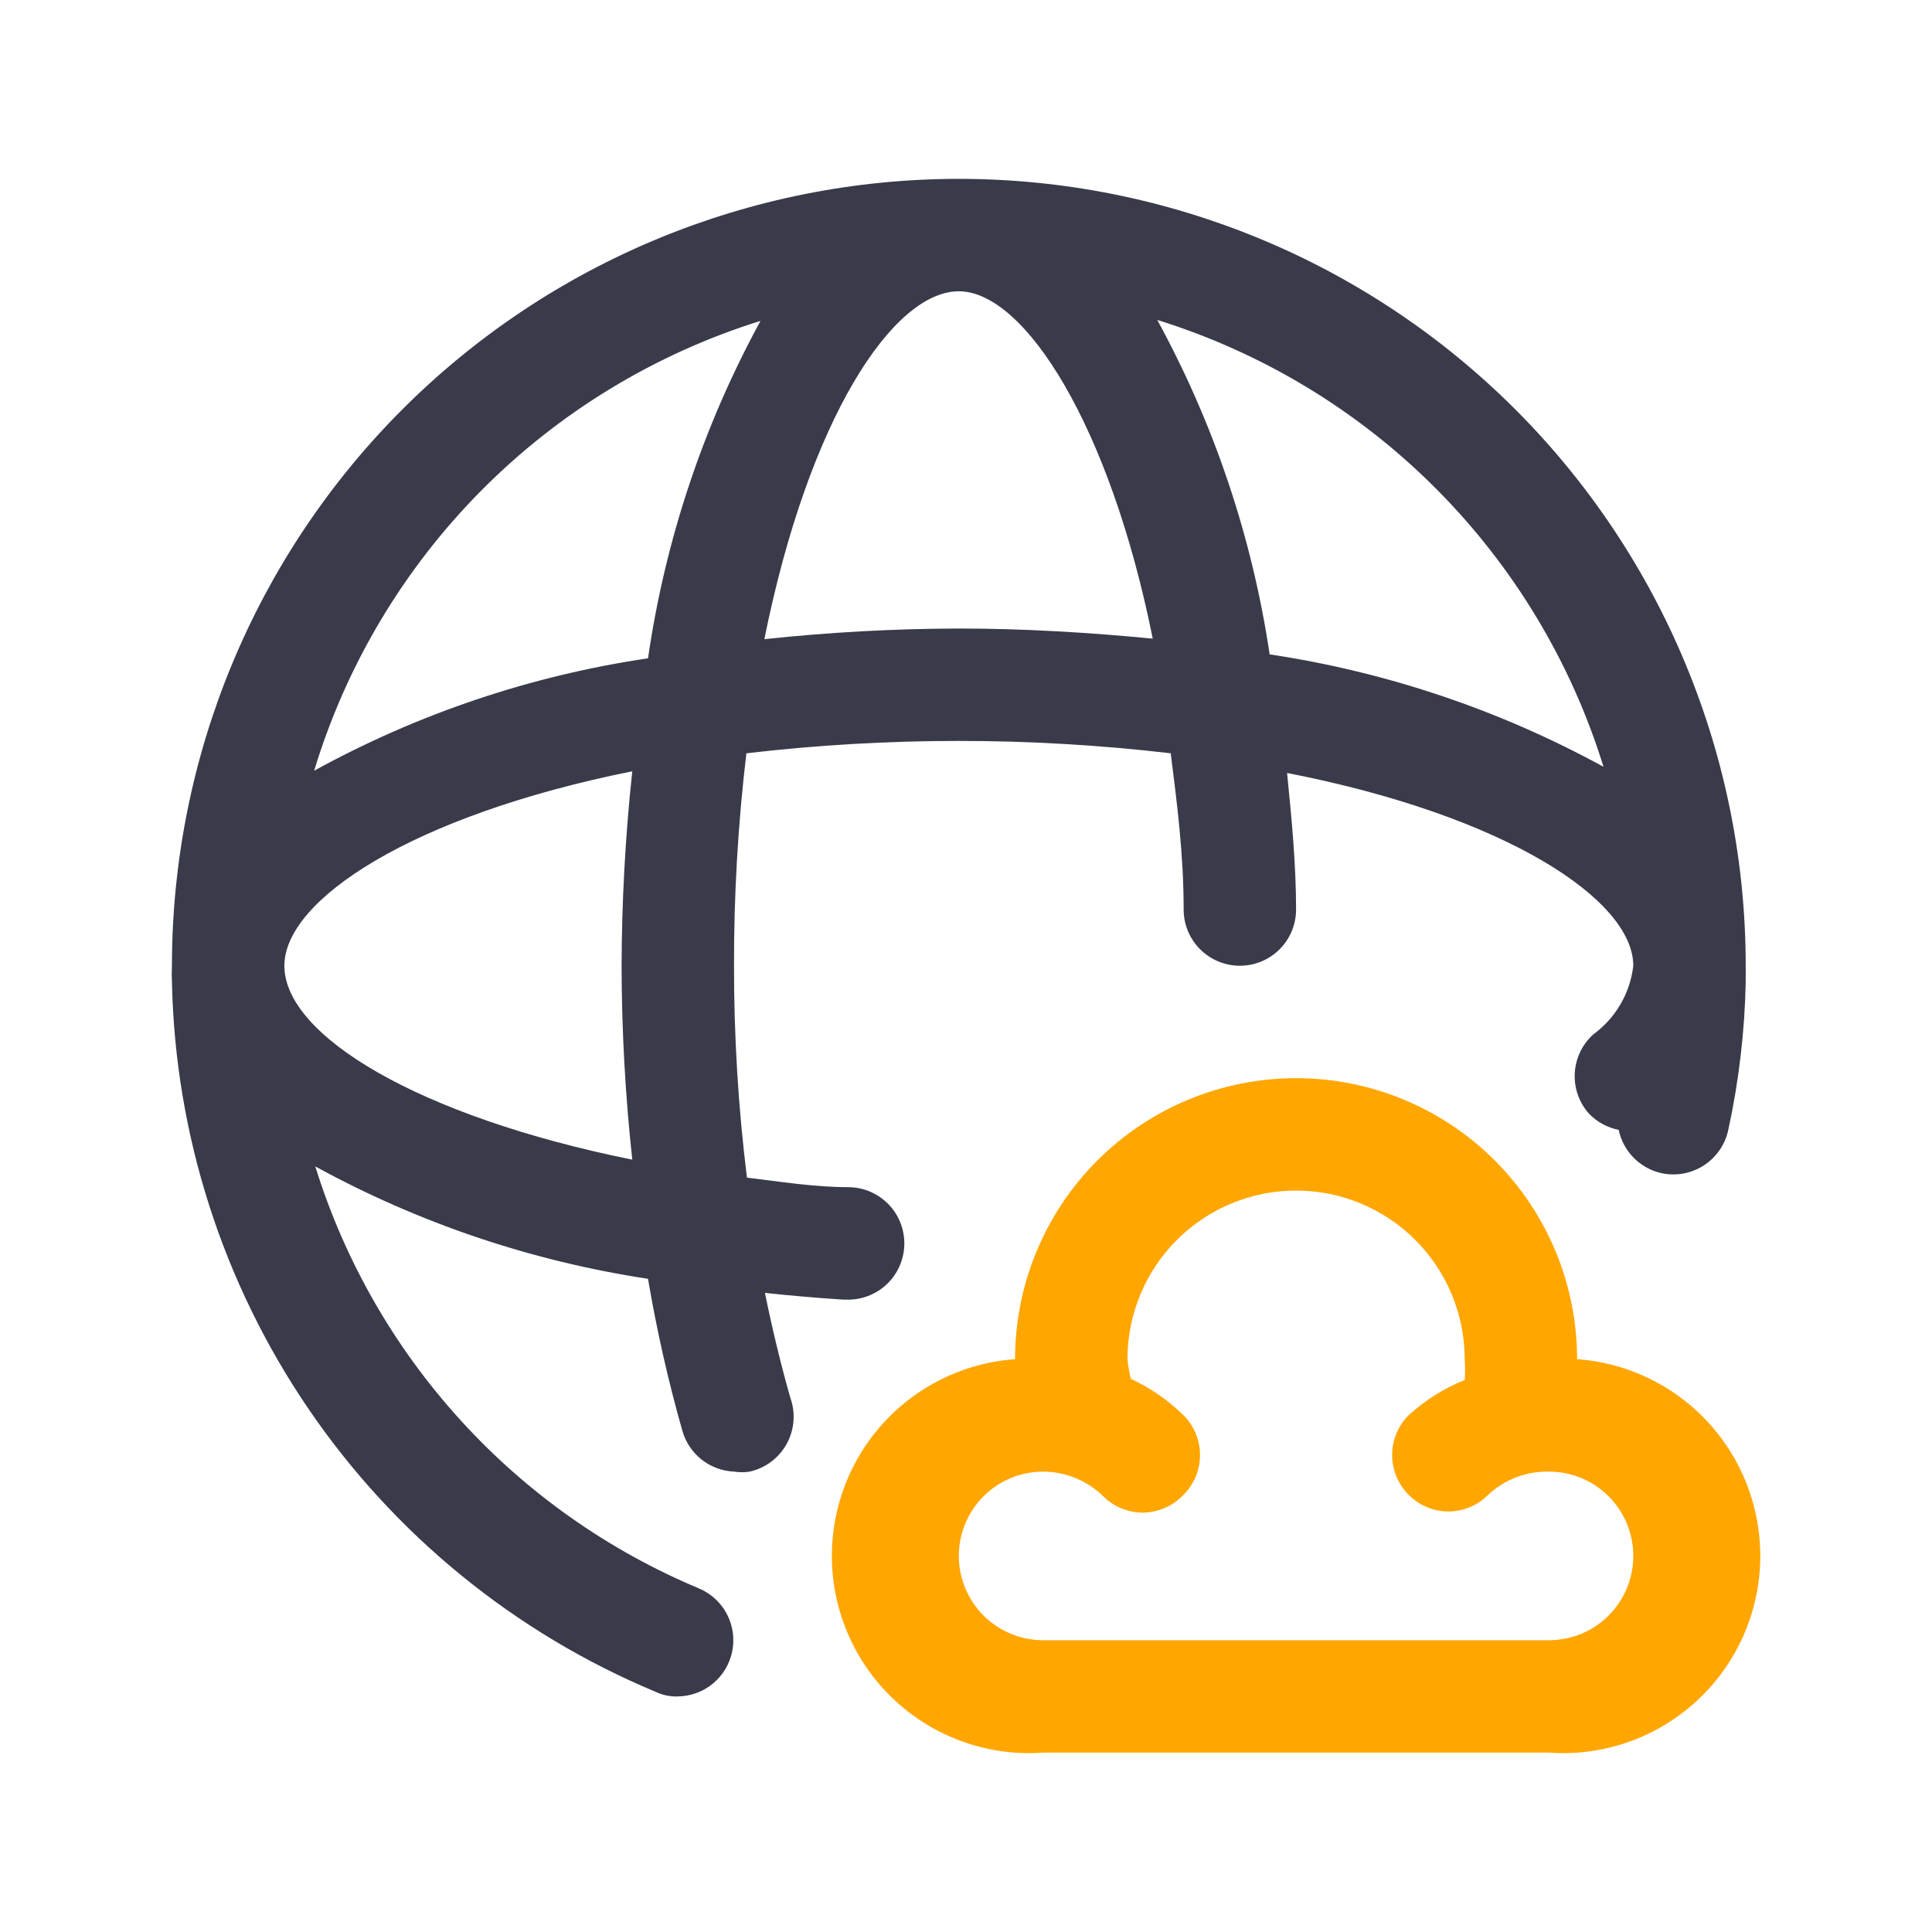
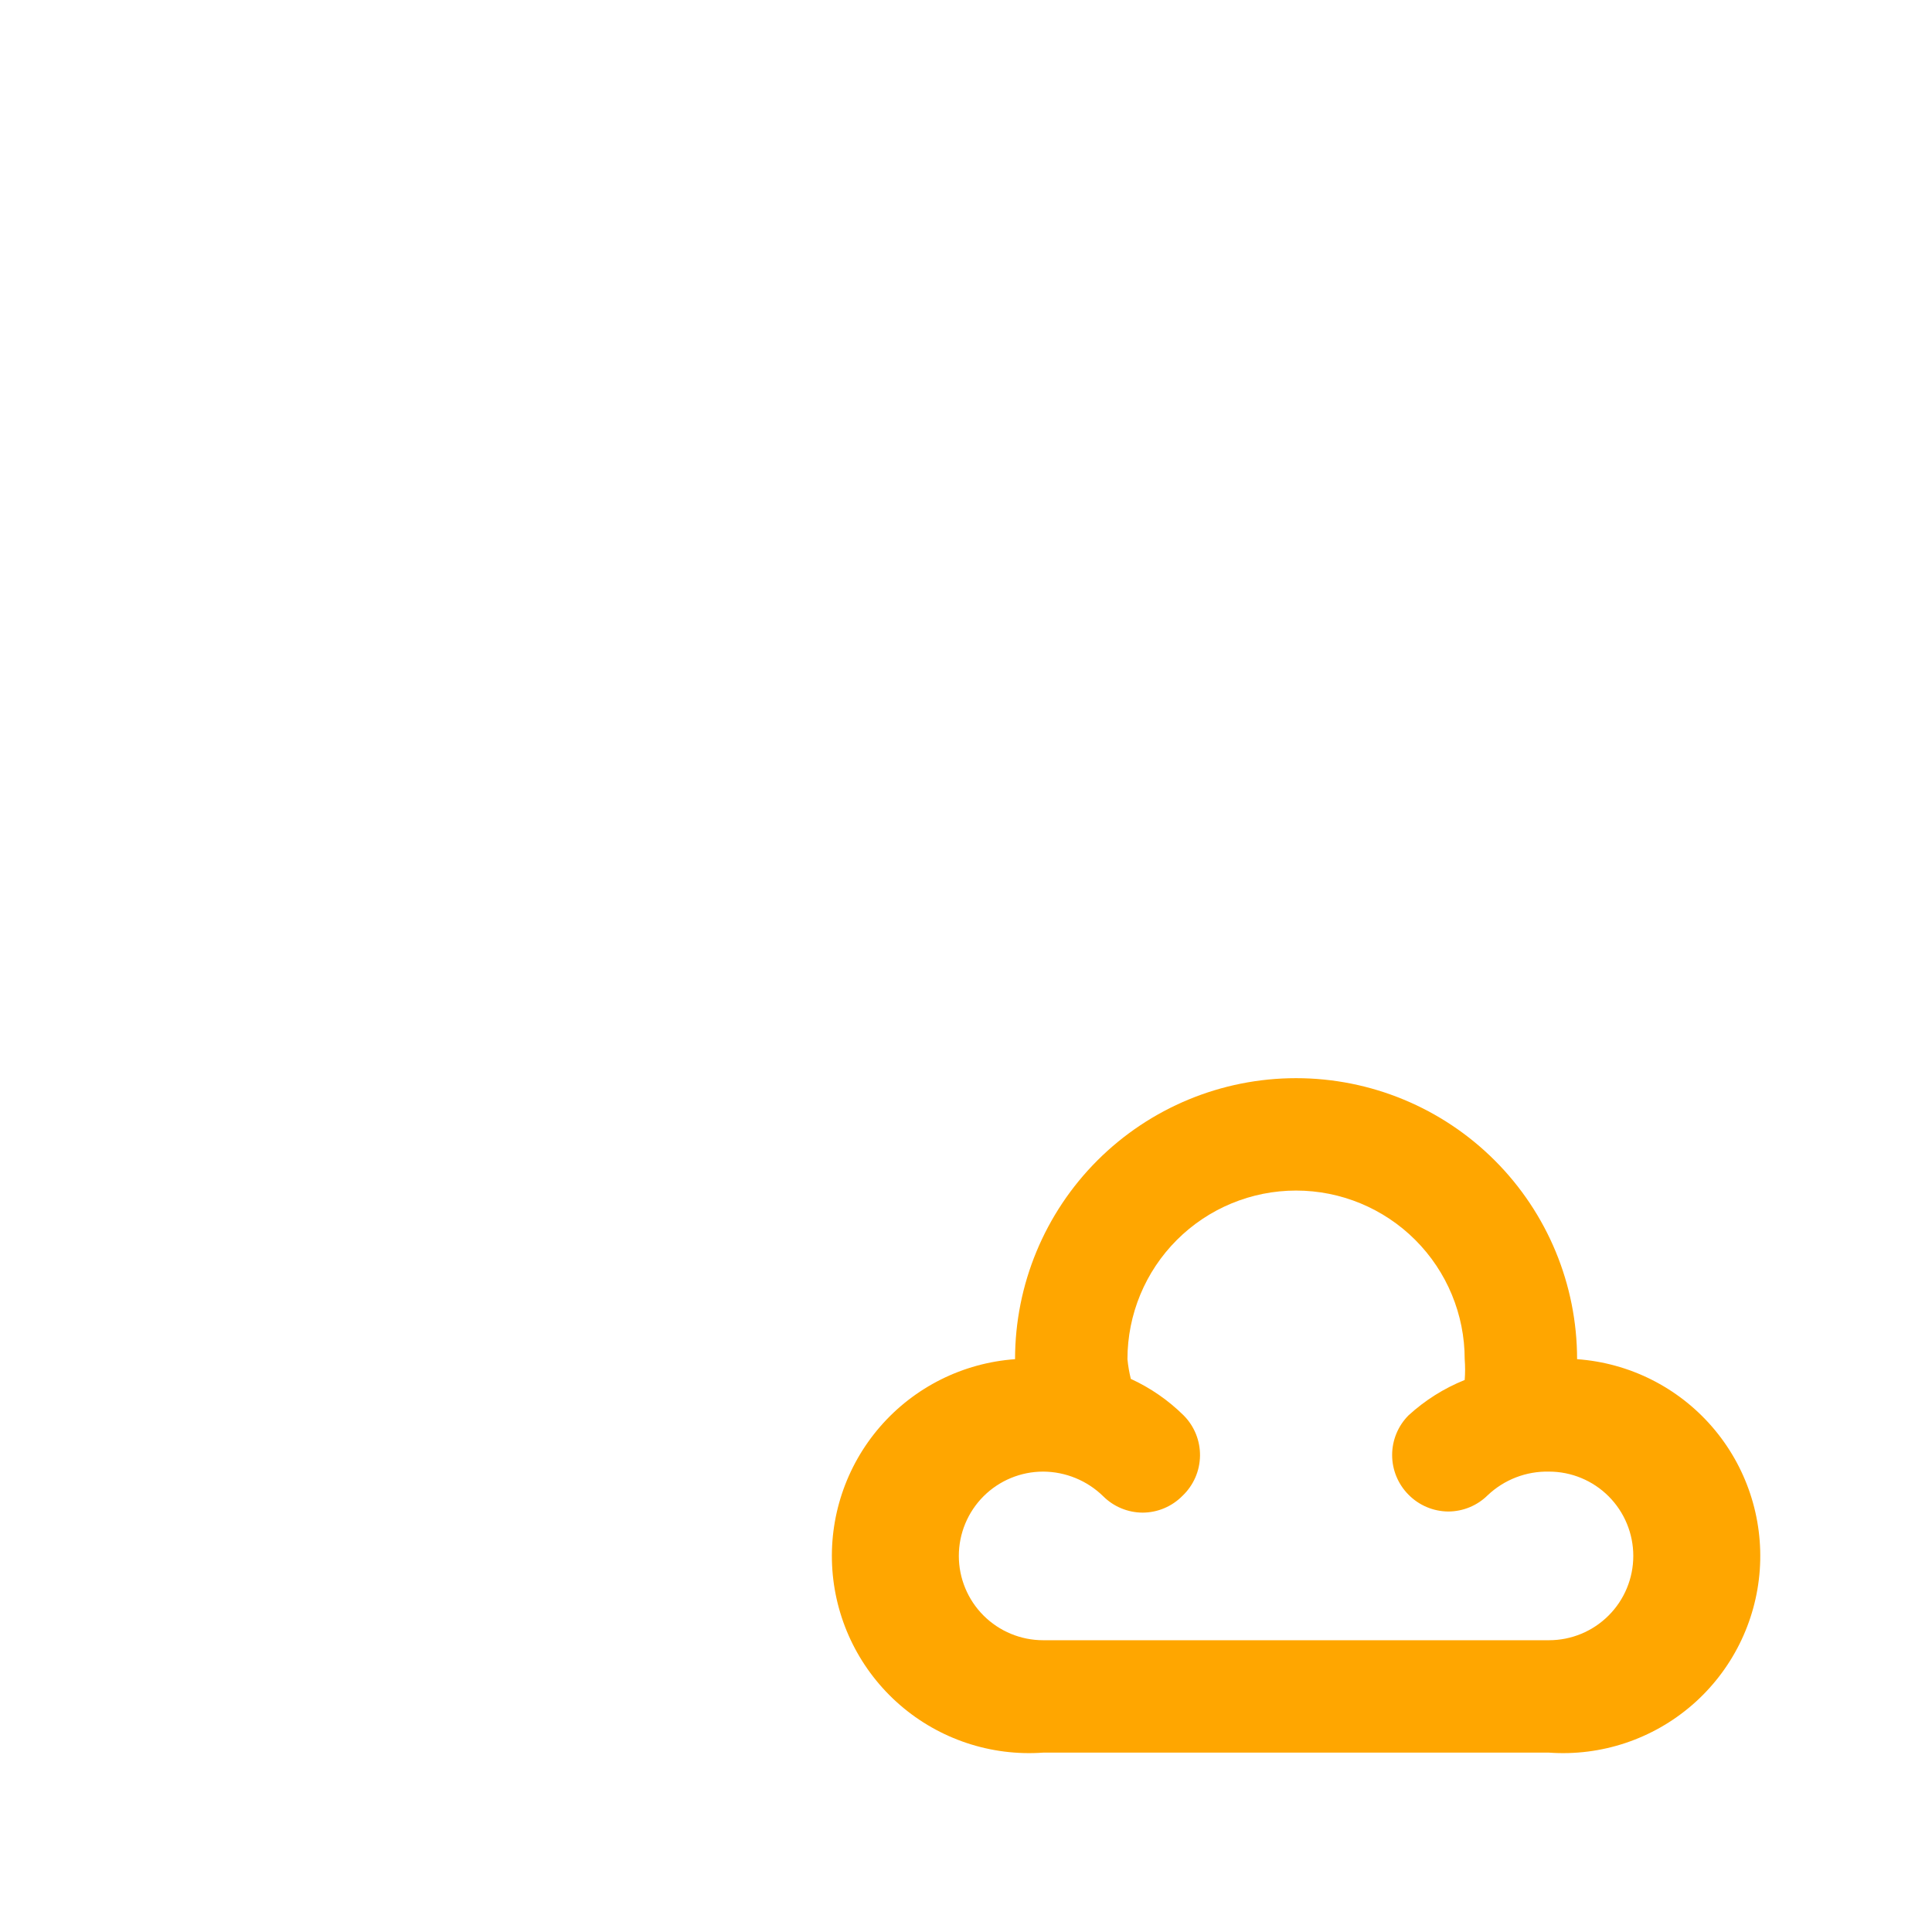
<svg xmlns="http://www.w3.org/2000/svg" width="90" height="90" viewBox="0 0 90 90" fill="none">
-   <path d="M39.429 60.541C40.124 60.562 40.798 60.306 41.304 59.83C41.81 59.353 42.105 58.696 42.126 58.001C42.147 57.307 41.891 56.633 41.415 56.127C40.939 55.621 40.281 55.325 39.587 55.304C37.911 55.304 36.34 55.042 34.795 54.859C34.391 51.584 34.19 48.288 34.193 44.988C34.187 41.681 34.379 38.376 34.769 35.091C41.336 34.323 47.97 34.323 54.537 35.091C54.825 37.395 55.139 39.752 55.139 42.37C55.139 43.065 55.415 43.73 55.906 44.221C56.397 44.712 57.063 44.988 57.758 44.988C58.452 44.988 59.118 44.712 59.609 44.221C60.1 43.73 60.376 43.065 60.376 42.37C60.376 40.249 60.166 38.102 59.957 36.008C70.168 37.998 76.085 41.925 76.085 44.988C76.013 45.62 75.81 46.23 75.49 46.78C75.17 47.33 74.74 47.807 74.226 48.183C73.71 48.645 73.398 49.293 73.359 49.985C73.319 50.677 73.556 51.357 74.017 51.874C74.39 52.264 74.875 52.53 75.405 52.634C75.508 53.125 75.751 53.577 76.103 53.934C76.456 54.291 76.904 54.54 77.394 54.65C77.732 54.723 78.08 54.728 78.419 54.667C78.758 54.605 79.082 54.476 79.371 54.289C79.661 54.102 79.91 53.859 80.106 53.575C80.301 53.291 80.439 52.971 80.51 52.634C81.003 50.37 81.275 48.064 81.322 45.748C81.322 45.486 81.322 45.224 81.322 44.988C81.322 35.267 77.46 25.943 70.586 19.069C63.711 12.194 54.388 8.332 44.666 8.332C34.944 8.332 25.621 12.194 18.746 19.069C11.872 25.943 8.01 35.267 8.01 44.988C7.997 45.241 7.997 45.495 8.01 45.748C8.158 52.852 10.368 59.759 14.37 65.63C18.373 71.501 23.995 76.082 30.553 78.817C30.872 78.967 31.222 79.039 31.575 79.026C32.175 79.019 32.756 78.805 33.218 78.421C33.68 78.037 33.996 77.506 34.112 76.916C34.229 76.327 34.139 75.715 33.858 75.184C33.578 74.653 33.123 74.234 32.57 73.999C28.333 72.227 24.536 69.549 21.447 66.151C18.357 62.754 16.049 58.721 14.687 54.336C19.507 56.976 24.753 58.748 30.187 59.572C30.591 61.956 31.124 64.316 31.784 66.641C31.933 67.173 32.246 67.645 32.678 67.988C33.111 68.331 33.641 68.529 34.193 68.553C34.436 68.591 34.683 68.591 34.926 68.553C35.29 68.471 35.632 68.313 35.929 68.089C36.227 67.864 36.473 67.579 36.652 67.252C36.83 66.925 36.937 66.563 36.964 66.192C36.992 65.82 36.94 65.447 36.811 65.097C36.375 63.561 35.982 61.937 35.633 60.227C36.837 60.358 38.068 60.462 39.272 60.541H39.429ZM44.666 29.279C41.64 29.287 38.616 29.453 35.607 29.776C37.675 19.486 41.603 13.569 44.666 13.569C47.73 13.569 51.709 19.827 53.699 29.75C50.714 29.462 47.677 29.279 44.666 29.279ZM74.698 35.72C69.861 33.075 64.597 31.302 59.145 30.483C58.33 25.023 56.557 19.749 53.909 14.904C58.803 16.426 63.253 19.116 66.875 22.743C70.497 26.37 73.182 30.823 74.698 35.72ZM35.423 14.957C32.76 19.841 30.987 25.161 30.187 30.666C24.733 31.474 19.466 33.247 14.634 35.903C16.127 30.984 18.799 26.505 22.418 22.854C26.036 19.204 30.492 16.493 35.397 14.957H35.423ZM13.247 44.988C13.247 41.925 19.164 37.998 29.454 35.929C29.131 38.938 28.965 41.962 28.956 44.988C28.961 48.006 29.127 51.021 29.454 54.021C19.478 52.005 13.247 48.235 13.247 44.988Z" fill="#393A4A" />
  <path d="M73.467 63.316C73.467 59.844 72.088 56.514 69.633 54.059C67.178 51.604 63.848 50.225 60.376 50.225C56.904 50.225 53.574 51.604 51.119 54.059C48.664 56.514 47.285 59.844 47.285 63.316C44.854 63.49 42.592 64.622 40.996 66.463C39.401 68.305 38.602 70.704 38.775 73.135C38.949 75.565 40.081 77.827 41.922 79.423C43.763 81.019 46.163 81.818 48.594 81.644H72.158C74.589 81.818 76.988 81.019 78.83 79.423C80.671 77.827 81.803 75.565 81.977 73.135C82.15 70.704 81.351 68.305 79.755 66.463C78.16 64.622 75.898 63.49 73.467 63.316ZM72.158 76.408H48.594C47.552 76.408 46.553 75.994 45.816 75.257C45.08 74.521 44.666 73.522 44.666 72.48C44.666 71.439 45.08 70.44 45.816 69.703C46.553 68.967 47.552 68.553 48.594 68.553C49.642 68.558 50.647 68.971 51.395 69.705C51.883 70.189 52.541 70.461 53.228 70.464C53.574 70.463 53.917 70.393 54.236 70.258C54.555 70.123 54.844 69.926 55.087 69.679C55.34 69.438 55.542 69.15 55.682 68.83C55.822 68.511 55.896 68.166 55.901 67.818C55.906 67.469 55.841 67.123 55.71 66.799C55.579 66.476 55.385 66.182 55.139 65.935C54.424 65.228 53.591 64.653 52.678 64.233C52.603 63.931 52.551 63.625 52.521 63.316C52.521 61.233 53.349 59.235 54.822 57.762C56.295 56.289 58.293 55.461 60.376 55.461C62.459 55.461 64.457 56.289 65.93 57.762C67.403 59.235 68.231 61.233 68.231 63.316C68.256 63.639 68.256 63.963 68.231 64.285C67.266 64.673 66.379 65.232 65.612 65.935C65.125 66.425 64.851 67.089 64.851 67.78C64.851 68.472 65.125 69.136 65.612 69.626C65.855 69.874 66.144 70.07 66.463 70.205C66.782 70.34 67.125 70.41 67.471 70.412C68.158 70.409 68.817 70.136 69.304 69.653C70.074 68.925 71.099 68.53 72.158 68.553C73.2 68.553 74.199 68.967 74.935 69.703C75.672 70.44 76.085 71.439 76.085 72.48C76.085 73.522 75.672 74.521 74.935 75.257C74.199 75.994 73.2 76.408 72.158 76.408Z" fill="#FFA600" />
</svg>